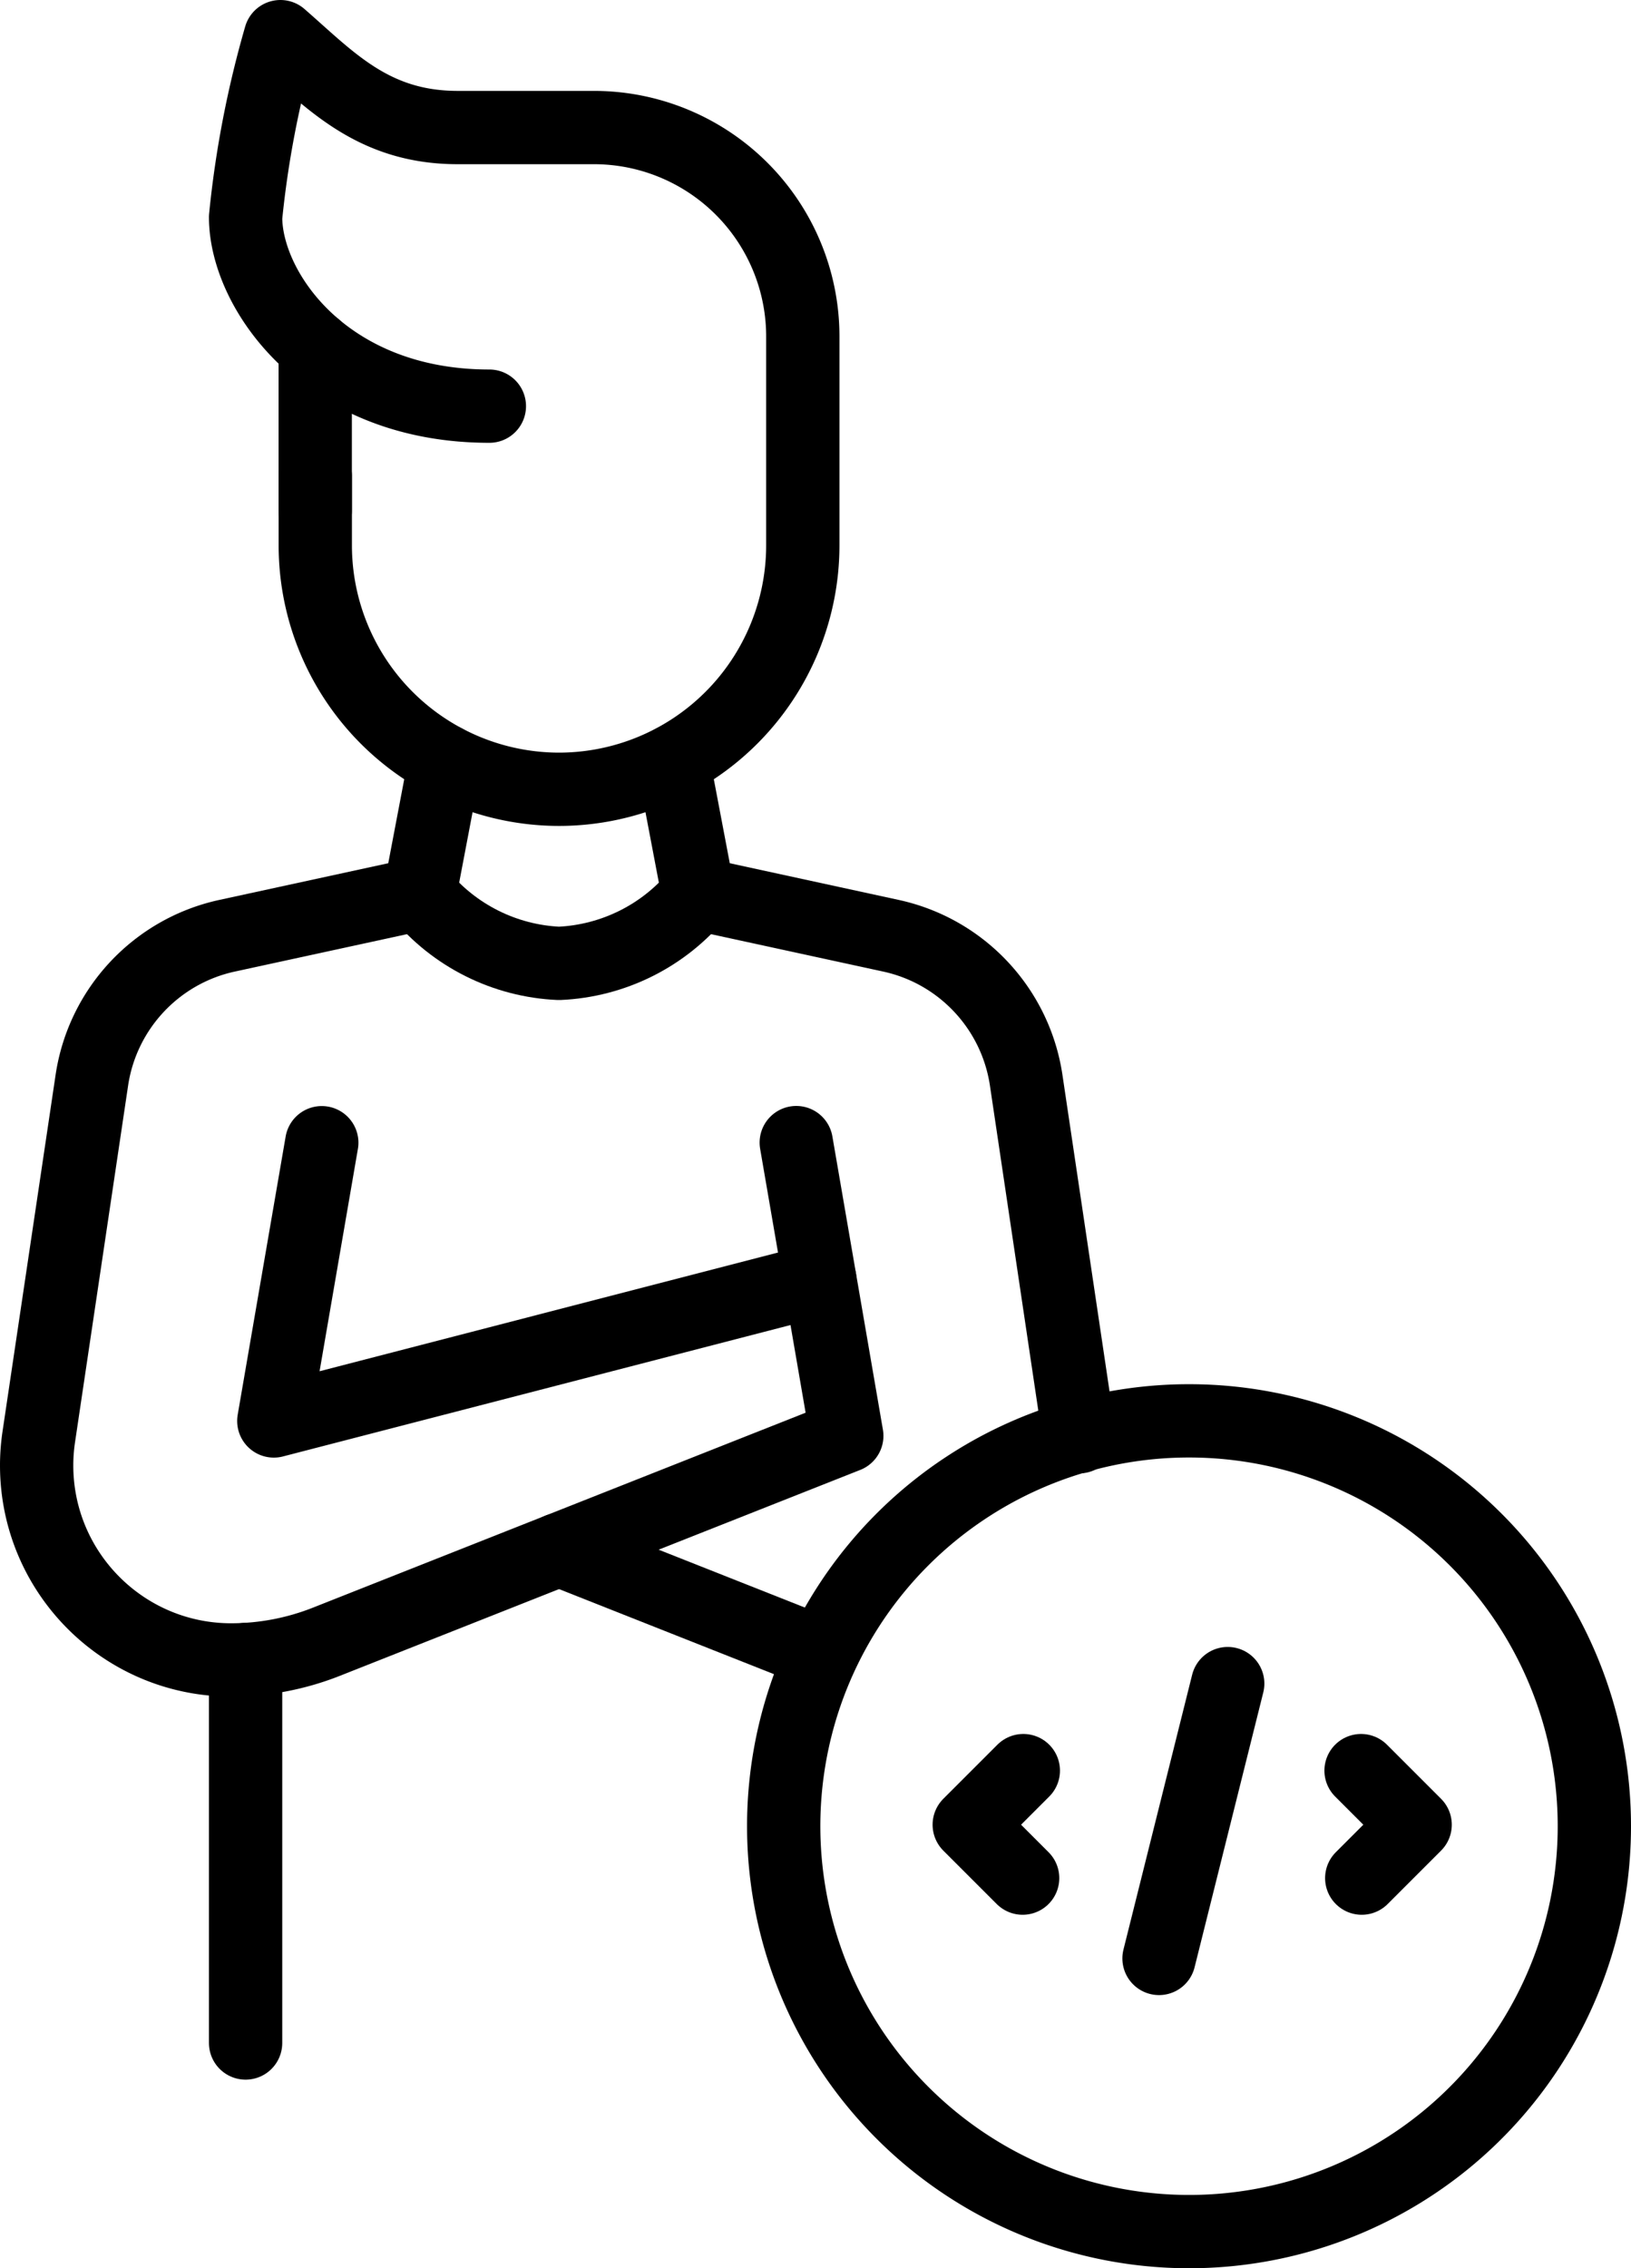
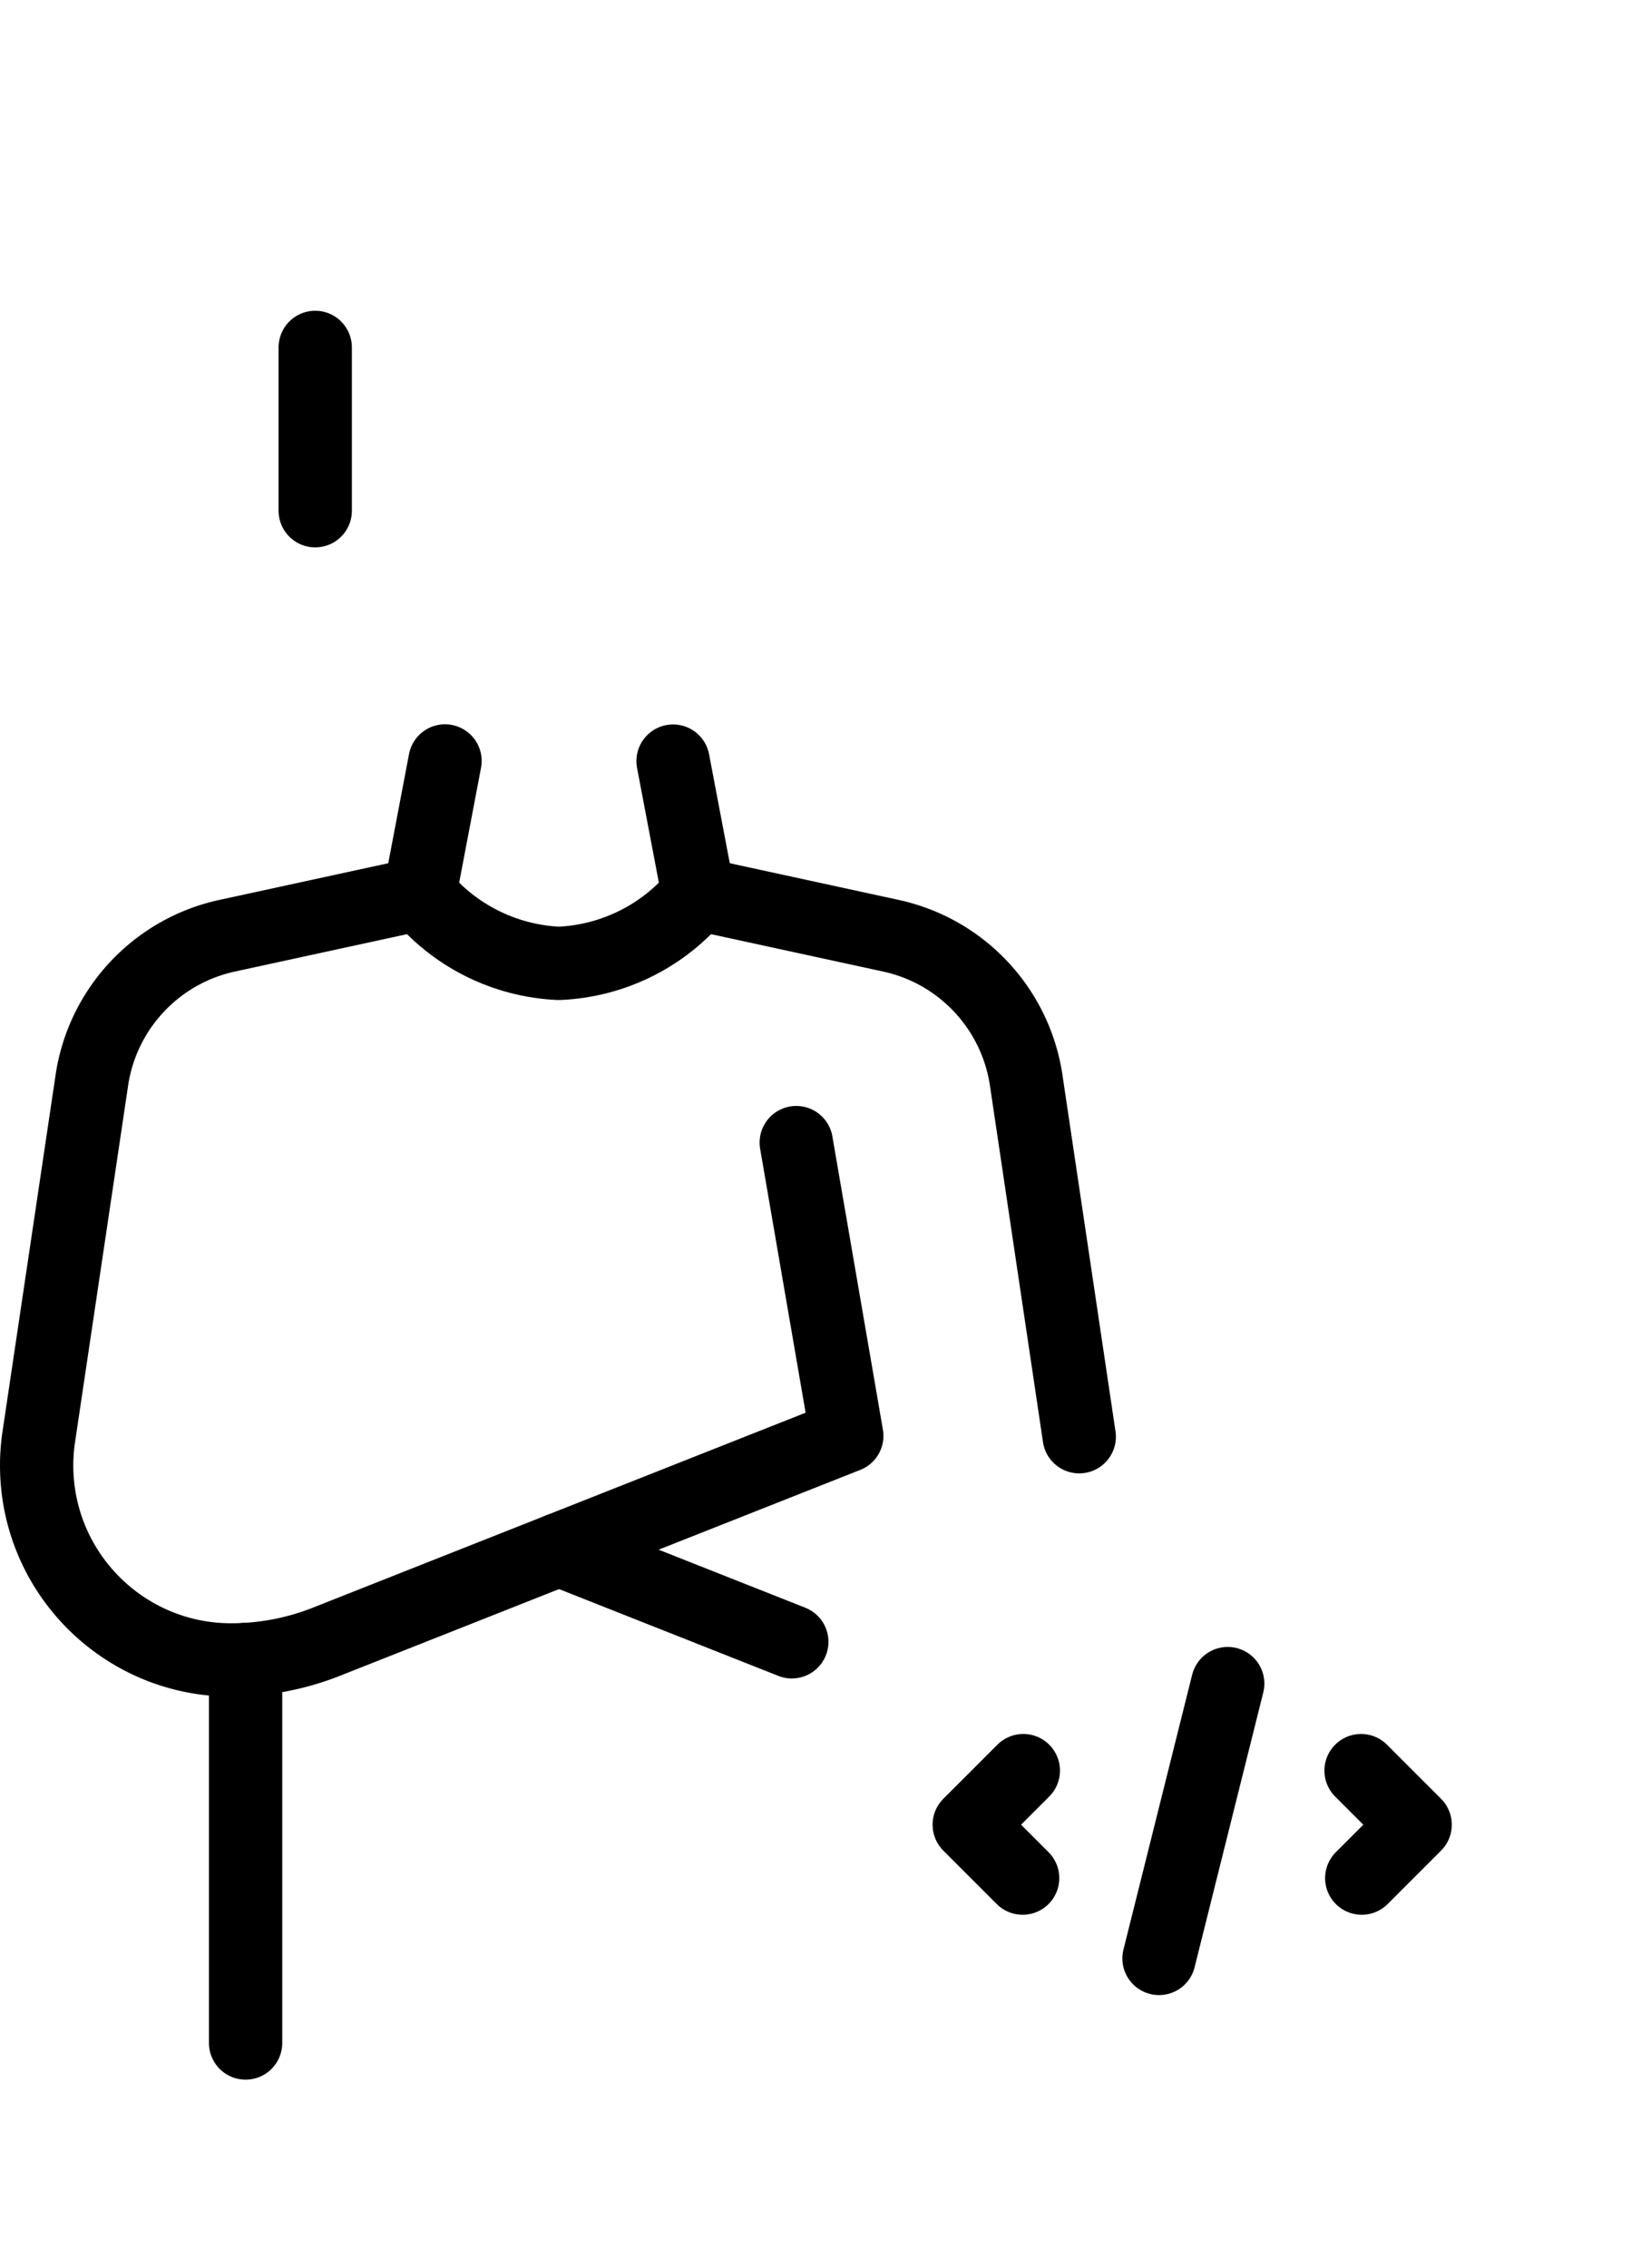
<svg xmlns="http://www.w3.org/2000/svg" width="31.153" height="43.317">
  <style>.B{stroke-linejoin:round}.C{stroke-miterlimit:10}.D{stroke-width:1.4}.E{stroke-linecap:round}</style>
  <g fill="none" stroke="#000" class="C D">
    <g class="E">
      <path d="M6.021 9.754V6.635" />
-       <path d="M6.146 21.824l-.916 5.314 10.429-2.7M9.347 7.757c-3.132 0-4.656-2.211-4.656-3.609.116-1.167.339-2.321.665-3.448.95.827 1.763 1.736 3.387 1.736h2.6a3.99 3.99 0 0 1 3.991 3.991v3.991a4.66 4.66 0 0 1-4.656 4.656 4.66 4.66 0 0 1-4.656-4.656v-1.33" class="B" />
      <path d="M4.691 31.694v7.324" />
      <path d="M15.209 21.822l.965 5.6-9.943 3.934a4.95 4.95 0 0 1-1.815.346C2.364 31.702.7 30.038.7 27.986a3.71 3.71 0 0 1 .041-.547l1.013-6.806c.203-1.367 1.23-2.466 2.58-2.761l3.683-.8.483-2.539m12.114 12.906l-1.013-6.806c-.203-1.367-1.23-2.466-2.58-2.761l-3.683-.8-.482-2.536" class="B" />
      <path d="M10.677 29.596l4.447 1.76" />
      <path d="M13.338 17.069c-.657.802-1.625 1.285-2.661 1.33-1.035-.045-2.003-.529-2.66-1.33" class="B" />
    </g>
-     <path d="M30.453 34.877a7.74 7.74 0 0 1-13.216 5.473 7.74 7.74 0 0 1 5.478-13.214 7.74 7.74 0 0 1 7.738 7.741z" class="B" />
    <g class="E">
      <path d="M19.546 33.816l-1.033 1.033 1.02 1.02m6.464-2.053l1.033 1.033-1.02 1.02" class="B" />
      <path d="M22.138 37.403l1.312-5.249" />
    </g>
  </g>
</svg>